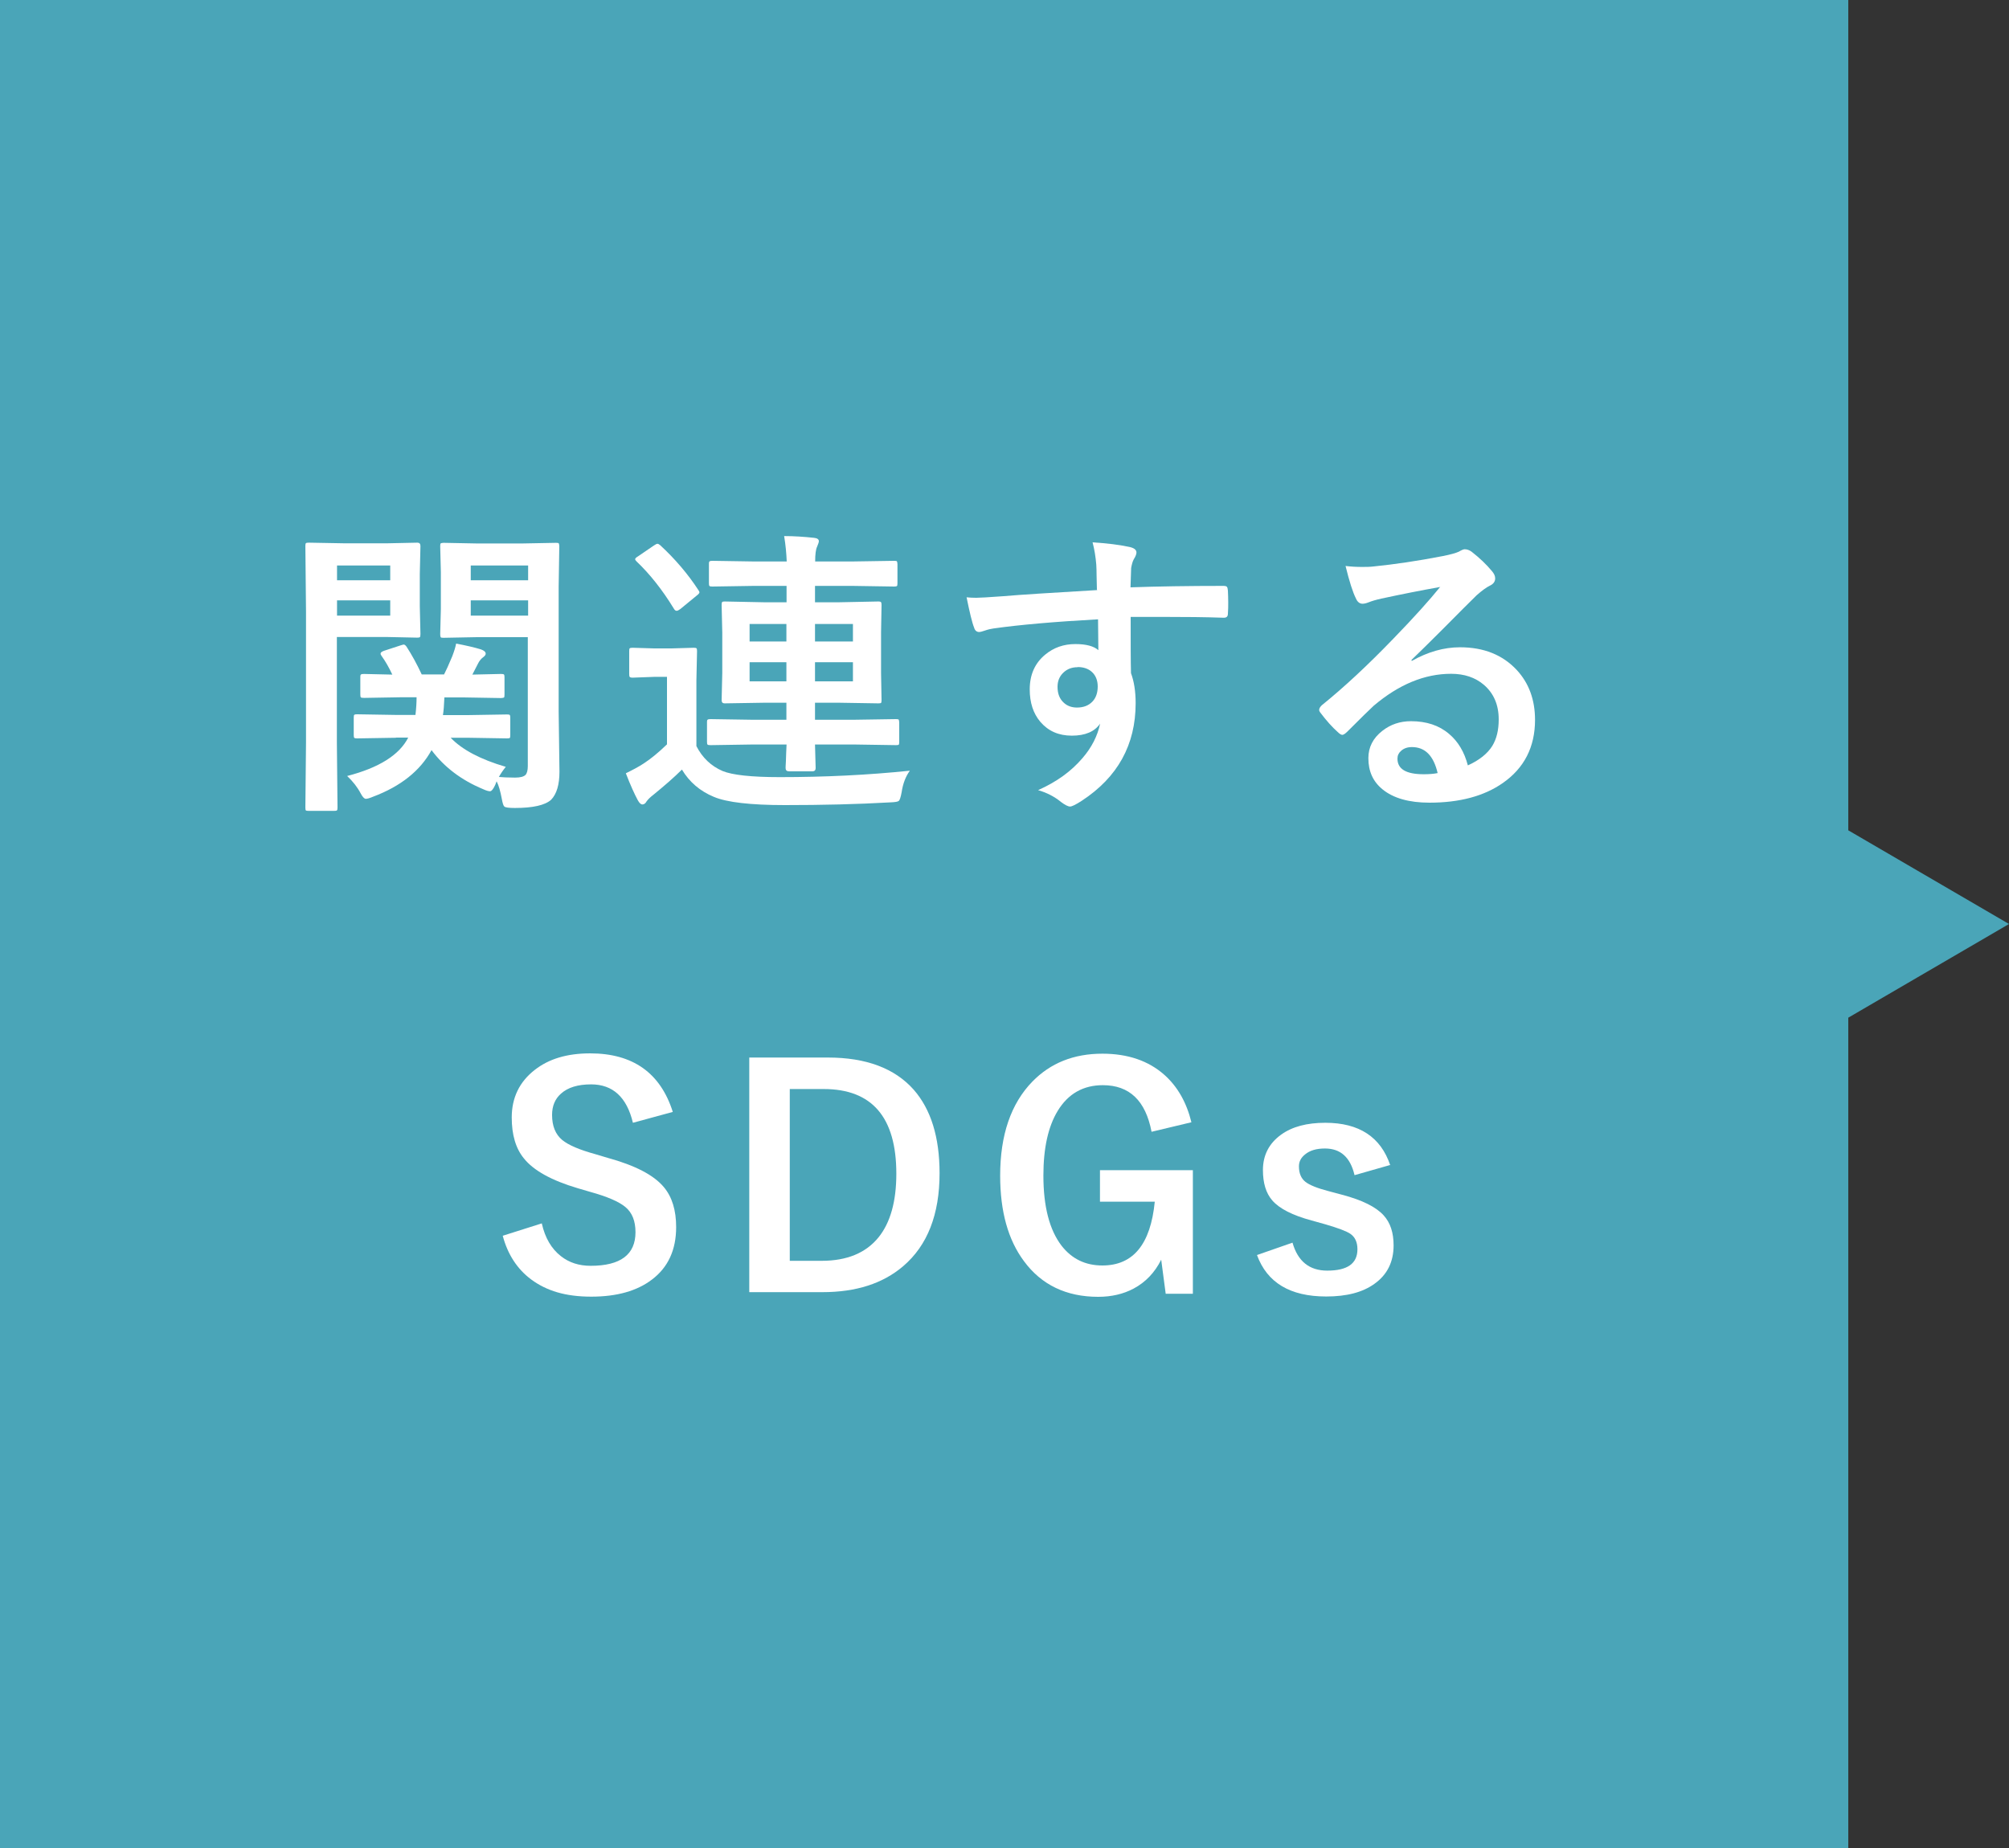
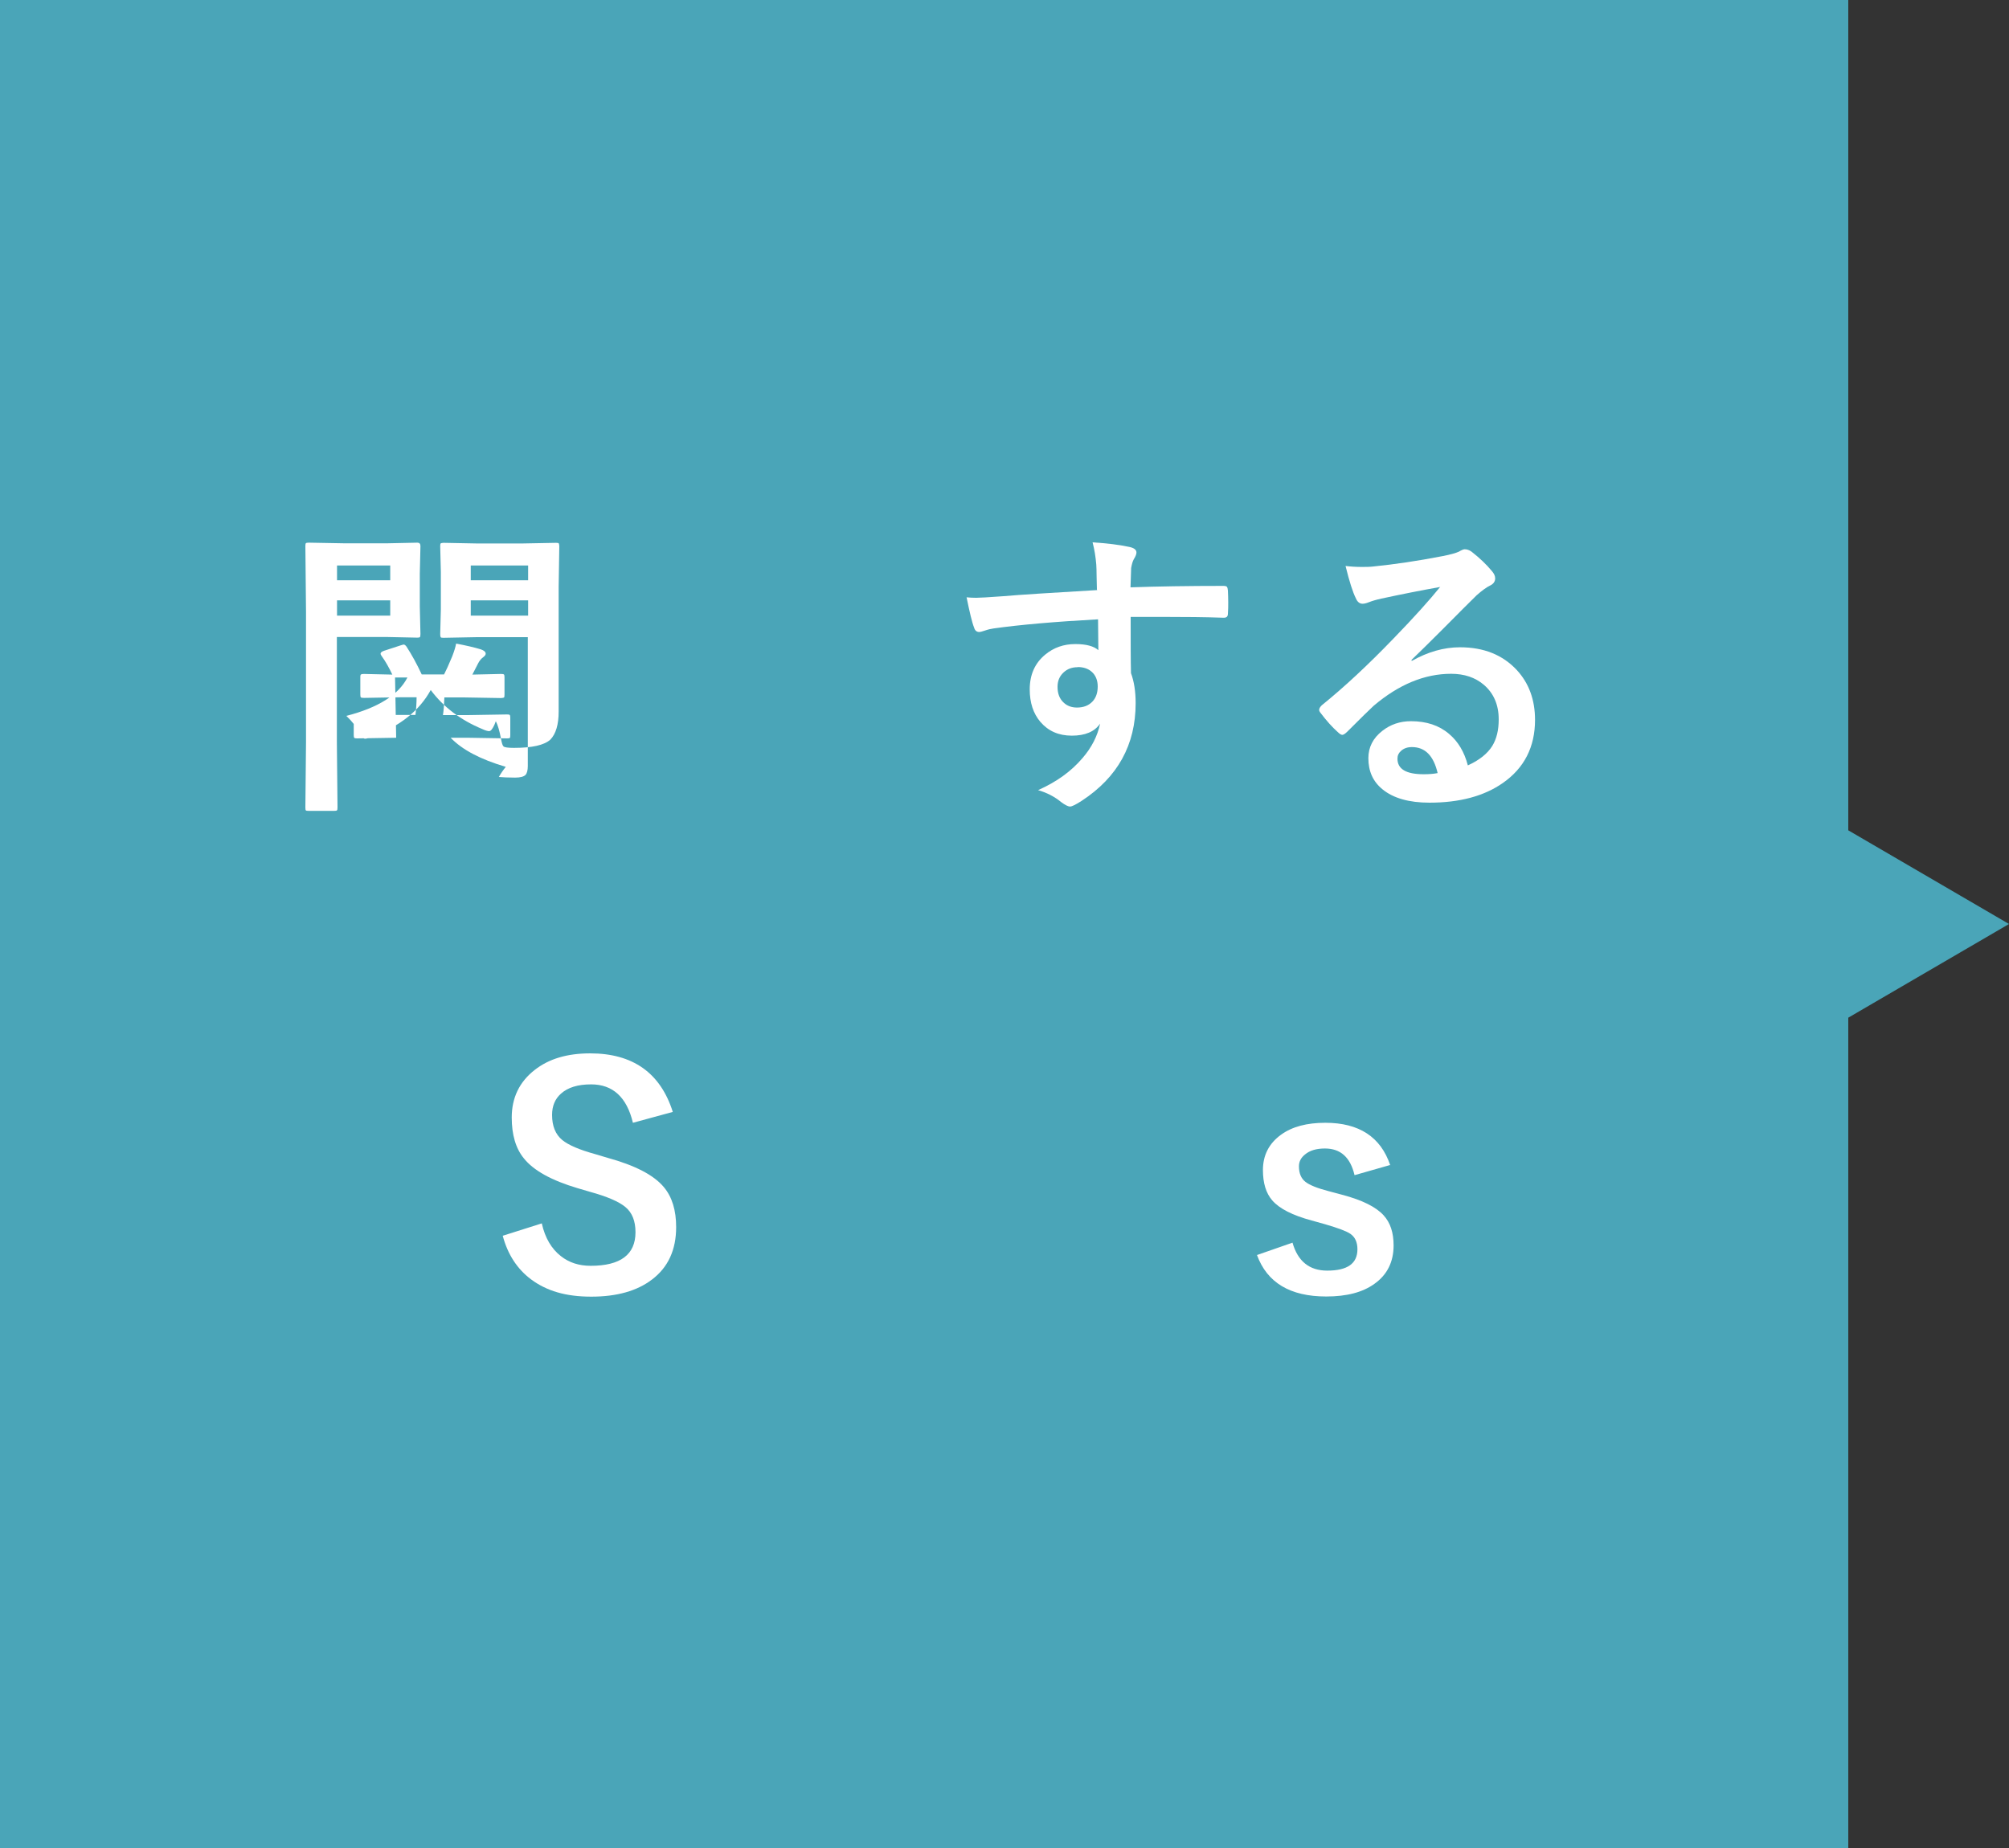
<svg xmlns="http://www.w3.org/2000/svg" id="_レイヤー_2" viewBox="0 0 125 115">
  <rect x="0" y="0" width="125" height="115" fill="#333333" stroke="none" />
  <defs>
    <style>.cls-1{fill:#fff;}.cls-2{fill:#4aa5b8;}</style>
  </defs>
  <g id="Contents">
    <g>
      <polygon class="cls-2" points="125 57.5 115 51.67 115 0 0 0 0 115 115 115 115 63.33 125 57.5" />
      <g>
-         <path class="cls-1" d="m24.08,33.81l1.89-.04c.13,0,.19.07.19.21l-.04,1.73v2.03l.04,1.71c0,.11-.01.18-.04.2-.02.02-.07.03-.16.03l-1.89-.04h-3.11v6.57l.04,4.04c0,.1-.01.16-.04.18-.02.02-.08.03-.17.03h-1.59c-.09,0-.15-.01-.17-.03s-.03-.08-.03-.18l.04-4.04v-8.15l-.04-4.08c0-.1.01-.17.04-.18.02-.02.08-.03.17-.03l2.21.04h2.64Zm.2,1.38h-3.31v.92h3.31v-.92Zm0,3.12v-.95h-3.31v.95h3.31Zm.37,7.6l-2.43.04c-.1,0-.16-.01-.18-.04-.02-.02-.03-.08-.03-.17v-1.08c0-.1.01-.17.04-.18.02-.02.08-.03.17-.03l2.43.04h1.2c.05-.42.07-.79.07-1.1h-.94l-2.33.04c-.11,0-.18-.01-.2-.04-.02-.02-.03-.08-.03-.17v-1.08c0-.1.01-.16.05-.17.02-.02.08-.03.18-.03l1.76.04c-.21-.45-.43-.83-.66-1.15-.05-.06-.07-.11-.07-.16,0-.06.07-.12.21-.17l1.04-.34c.1-.03.16-.05.19-.05.05,0,.12.05.18.14.33.51.64,1.08.94,1.72h1.39c.12-.23.29-.6.51-1.13.13-.34.21-.61.24-.79.63.12,1.15.24,1.54.36.2.07.3.16.3.27,0,.07-.05.14-.16.22-.12.09-.23.22-.31.38l-.36.7,1.78-.04c.11,0,.17.01.19.04.02.02.03.08.03.17v1.08c0,.1-.01.17-.04.18s-.09.03-.18.03l-2.33-.04h-1.19c-.02.49-.05.86-.09,1.1h1.56l2.43-.04c.1,0,.16.01.17.04.02.02.03.08.03.17v1.08c0,.09-.01.15-.03.17s-.08.03-.17.03l-2.43-.04h-1.08c.72.75,1.86,1.35,3.43,1.81-.17.21-.32.43-.43.63.22.02.56.04,1.01.04.33,0,.54-.06.65-.17.09-.1.14-.29.14-.55v-8.02h-3.16l-2.09.04c-.1,0-.16-.01-.17-.04-.02-.03-.03-.09-.03-.19l.04-1.55v-2.32l-.04-1.6c0-.1.01-.17.04-.18s.08-.03.17-.03l2.09.04h2.8l2.11-.04c.1,0,.16.01.17.04s.03.08.03.17l-.04,2.52v7.77l.05,3.74c0,.8-.17,1.39-.52,1.75-.38.34-1.13.51-2.26.51-.37,0-.59-.03-.65-.09-.06-.05-.11-.21-.16-.49-.09-.47-.19-.83-.32-1.08l-.09.23c-.12.26-.23.39-.32.39s-.24-.04-.43-.13c-1.35-.56-2.42-1.37-3.21-2.43-.7,1.28-1.91,2.25-3.64,2.9-.21.09-.36.13-.45.13s-.2-.11-.32-.34c-.2-.38-.48-.74-.84-1.08,1.98-.51,3.25-1.31,3.8-2.39h-.77Zm8.21-10.72h-3.57v.92h3.57v-.92Zm-3.57,3.12h3.57v-.95h-3.57v.95Z" />
-         <path class="cls-1" d="m56.61,47.96c-.26.36-.43.8-.51,1.34-.06.32-.12.5-.18.54-.05.05-.23.08-.51.09-2.08.12-4.27.17-6.58.17-2.12,0-3.6-.17-4.41-.51-.87-.36-1.53-.93-1.99-1.7-.48.48-1.08,1-1.79,1.58-.17.13-.31.26-.41.4-.07.13-.16.19-.26.19s-.19-.09-.29-.27c-.2-.37-.45-.92-.74-1.67.43-.21.81-.41,1.11-.61.45-.29.93-.69,1.45-1.19v-4.2h-.79l-1.34.05c-.11,0-.17-.02-.19-.05-.02-.02-.03-.09-.03-.18v-1.43c0-.1.01-.16.04-.17.02-.02.09-.03.18-.03l1.34.04h1.07l1.38-.04c.1,0,.16.01.18.04.02.02.03.08.03.17l-.04,1.83v4.08c.37.72.91,1.24,1.63,1.55.61.25,1.79.38,3.56.38,2.78,0,5.48-.13,8.09-.4Zm-15.53-14.03c.94.87,1.73,1.8,2.38,2.8.04.06.06.1.06.13,0,.05-.06.12-.18.21l-1.01.83c-.1.07-.17.11-.23.11-.06,0-.12-.04-.17-.13-.72-1.18-1.5-2.16-2.32-2.94-.06-.06-.09-.1-.09-.14,0-.05.06-.11.18-.18l.98-.67c.1-.07.18-.11.23-.11.04,0,.1.03.17.09Zm5.72,12.4l-2.58.04c-.11,0-.18-.01-.2-.04-.02-.02-.03-.08-.03-.17v-1.21c0-.1.01-.16.05-.17.02-.02.09-.03.18-.03l2.58.04h2.13v-1.06h-1.36l-2.49.04c-.12,0-.18-.07-.18-.2l.04-1.69v-2.53l-.04-1.69c0-.11.01-.18.04-.2.02-.02.07-.03.15-.03l2.49.05h1.36v-1.02h-2.06l-2.56.04c-.1,0-.16-.01-.18-.04-.02-.02-.03-.08-.03-.17v-1.19c0-.1.01-.16.05-.17.02-.02.07-.03.17-.03l2.56.04h2.06c-.02-.51-.07-1.04-.16-1.58.61,0,1.23.04,1.87.11.2.02.29.1.29.21,0,.06-.04.17-.11.34-.08.17-.12.47-.12.92h2.34l2.58-.04c.1,0,.16.01.17.04s.03.08.03.17v1.19c0,.1-.01.16-.04.17-.02.02-.08.03-.17.03l-2.58-.04h-2.34v1.02h1.47l2.47-.05c.1,0,.16.02.17.05.02.02.03.09.03.18l-.03,1.69v2.53l.03,1.69c0,.09-.01.15-.03.17s-.08.03-.17.03l-2.47-.04h-1.47v1.06h2.44l2.6-.04c.1,0,.16.01.17.04s.03.08.03.17v1.21c0,.09-.01.15-.03.17s-.08.03-.17.03l-2.6-.04h-2.44l.04,1.47c0,.13-.07.2-.2.2h-1.45c-.15,0-.22-.07-.22-.2,0,0,0-.16.02-.45.01-.31.02-.65.04-1.02h-2.13Zm-.16-6.41h2.29v-1.09h-2.29v1.09Zm0,2.48h2.29v-1.19h-2.29v1.19Zm6.43-3.57h-2.36v1.09h2.36v-1.09Zm0,3.57v-1.19h-2.36v1.19h2.36Z" />
+         <path class="cls-1" d="m24.08,33.81l1.89-.04c.13,0,.19.07.19.21l-.04,1.73v2.03l.04,1.71c0,.11-.01.18-.04.2-.02.02-.07.03-.16.03l-1.89-.04h-3.11v6.57l.04,4.04c0,.1-.01.16-.04.18-.02.02-.08.03-.17.03h-1.59c-.09,0-.15-.01-.17-.03s-.03-.08-.03-.18l.04-4.04v-8.15l-.04-4.08c0-.1.01-.17.04-.18.02-.02.08-.03.17-.03l2.21.04h2.64Zm.2,1.38h-3.31v.92h3.31v-.92Zm0,3.12v-.95h-3.31v.95h3.31Zm.37,7.6l-2.43.04c-.1,0-.16-.01-.18-.04-.02-.02-.03-.08-.03-.17v-1.08c0-.1.01-.17.04-.18.02-.02.08-.03.17-.03l2.43.04h1.2c.05-.42.07-.79.07-1.1h-.94l-2.33.04c-.11,0-.18-.01-.2-.04-.02-.02-.03-.08-.03-.17v-1.08c0-.1.01-.16.05-.17.02-.02.08-.03.18-.03l1.76.04c-.21-.45-.43-.83-.66-1.15-.05-.06-.07-.11-.07-.16,0-.06.07-.12.21-.17l1.04-.34c.1-.03.16-.05.19-.05.05,0,.12.05.18.14.33.51.64,1.08.94,1.72h1.39c.12-.23.29-.6.51-1.13.13-.34.21-.61.24-.79.63.12,1.15.24,1.54.36.2.07.3.16.3.27,0,.07-.05.14-.16.22-.12.09-.23.22-.31.38l-.36.7,1.78-.04c.11,0,.17.01.19.04.02.02.03.08.03.17v1.08c0,.1-.01.17-.04.18s-.09.03-.18.03l-2.33-.04h-1.19c-.02.49-.05.86-.09,1.1h1.56l2.43-.04c.1,0,.16.01.17.04.02.02.03.08.03.17v1.08c0,.09-.01.15-.03.17s-.08.03-.17.03l-2.43-.04h-1.08c.72.75,1.86,1.35,3.43,1.81-.17.21-.32.43-.43.63.22.02.56.04,1.01.04.33,0,.54-.06.65-.17.09-.1.14-.29.14-.55v-8.02h-3.16l-2.09.04c-.1,0-.16-.01-.17-.04-.02-.03-.03-.09-.03-.19l.04-1.55v-2.32l-.04-1.6c0-.1.01-.17.04-.18s.08-.03.17-.03l2.09.04h2.8l2.11-.04c.1,0,.16.01.17.04s.03.08.03.17l-.04,2.52v7.77c0,.8-.17,1.39-.52,1.75-.38.34-1.13.51-2.26.51-.37,0-.59-.03-.65-.09-.06-.05-.11-.21-.16-.49-.09-.47-.19-.83-.32-1.08l-.09.23c-.12.26-.23.39-.32.39s-.24-.04-.43-.13c-1.35-.56-2.42-1.37-3.21-2.43-.7,1.28-1.91,2.25-3.64,2.9-.21.09-.36.13-.45.13s-.2-.11-.32-.34c-.2-.38-.48-.74-.84-1.08,1.98-.51,3.25-1.31,3.8-2.39h-.77Zm8.21-10.72h-3.57v.92h3.57v-.92Zm-3.57,3.12h3.57v-.95h-3.57v.95Z" />
        <path class="cls-1" d="m68.25,36.69c0-.18-.01-.47-.02-.86,0-.29-.01-.53-.02-.7-.04-.47-.11-.93-.23-1.38.92.06,1.65.15,2.21.27.35.06.52.18.52.36,0,.1-.05.24-.17.43-.07.13-.12.31-.16.54,0,.08-.02.48-.04,1.2,1.68-.06,3.61-.09,5.78-.09.12,0,.19.02.22.06.03.04.05.11.06.23.01.25.02.48.02.72s0,.47-.02.72c0,.17-.08.25-.24.25h-.07c-1.14-.04-2.35-.05-3.63-.05-.77,0-1.48,0-2.11,0,0,1.57,0,2.74.02,3.5.19.51.29,1.13.29,1.87,0,2.59-1.12,4.61-3.35,6.07-.37.24-.61.36-.73.36-.13,0-.32-.1-.56-.28-.4-.33-.88-.58-1.43-.74,1.15-.51,2.06-1.17,2.76-1.99.58-.67.94-1.39,1.1-2.15-.34.5-.93.75-1.76.75s-1.47-.29-1.96-.86c-.44-.52-.66-1.19-.66-2.02,0-.91.32-1.63.96-2.16.53-.44,1.15-.66,1.88-.66.67,0,1.15.13,1.43.38l-.02-1.92c-2.72.15-4.89.34-6.51.57-.15.02-.33.06-.56.14-.17.06-.27.08-.32.08-.16,0-.27-.09-.32-.27-.13-.32-.28-.96-.47-1.89.19.02.39.03.6.03.19,0,.76-.03,1.7-.1,1.01-.09,2.96-.21,5.83-.38Zm-1.2,4.83c-.36,0-.65.11-.89.34-.24.23-.36.52-.36.88,0,.43.13.76.4,1,.21.19.48.29.81.29.4,0,.72-.12.96-.37.22-.23.33-.55.33-.94s-.13-.71-.39-.93c-.21-.18-.5-.28-.85-.28Z" />
        <path class="cls-1" d="m89.59,36.53c-1.18.21-2.39.45-3.64.72-.32.07-.59.15-.79.23-.15.06-.28.09-.38.09-.18,0-.32-.11-.41-.32-.2-.39-.41-1.06-.65-2.03.32.04.66.06,1.02.06.25,0,.49,0,.73-.03,1.29-.13,2.72-.34,4.27-.64.52-.1.86-.2,1.03-.28.17-.1.29-.15.36-.15.15,0,.29.05.43.15.5.39.92.79,1.26,1.2.14.16.21.31.21.46,0,.2-.11.35-.32.45-.21.1-.49.3-.83.6-.39.38-1.1,1.09-2.14,2.14-.78.78-1.42,1.41-1.92,1.89l.02.06c.99-.56,1.99-.85,3-.85,1.48,0,2.65.47,3.53,1.41.76.82,1.14,1.86,1.14,3.11,0,1.68-.67,3-2.01,3.93-1.16.81-2.68,1.22-4.56,1.22-1.27,0-2.25-.28-2.92-.83-.59-.48-.88-1.12-.88-1.94,0-.68.29-1.25.87-1.7.51-.4,1.1-.6,1.78-.6.96,0,1.75.26,2.37.79.56.47.95,1.12,1.17,1.96.71-.32,1.22-.73,1.52-1.21.27-.44.4-.99.4-1.65,0-.91-.31-1.63-.93-2.16-.53-.45-1.21-.68-2.03-.68-1.65,0-3.25.66-4.82,1.99-.24.22-.78.75-1.63,1.6-.14.14-.25.21-.32.21s-.17-.06-.28-.17c-.34-.3-.71-.71-1.1-1.23-.04-.05-.06-.1-.06-.16,0-.08.05-.17.16-.28,1.4-1.13,2.89-2.52,4.46-4.15,1.28-1.32,2.25-2.4,2.92-3.23Zm-.14,11.58c-.25-1.08-.78-1.62-1.6-1.62-.28,0-.51.08-.68.24-.15.13-.22.29-.22.48,0,.65.54.97,1.63.97.33,0,.61-.02.86-.07Z" />
        <path class="cls-1" d="m41.84,69.2l-2.46.67c-.38-1.59-1.25-2.39-2.6-2.39-.82,0-1.45.19-1.88.58-.37.33-.55.77-.55,1.32,0,.69.21,1.21.63,1.56.39.32,1.07.61,2.05.88l.77.23c1.71.47,2.88,1.07,3.51,1.83.51.61.76,1.44.76,2.48,0,1.42-.5,2.51-1.51,3.27-.92.7-2.17,1.06-3.77,1.06s-2.78-.36-3.74-1.07c-.86-.64-1.46-1.55-1.77-2.72l2.43-.77c.2.9.6,1.58,1.19,2.04.51.4,1.12.6,1.85.6,1.86,0,2.79-.7,2.79-2.09,0-.7-.21-1.22-.62-1.56-.4-.34-1.14-.66-2.23-.96l-.75-.22c-1.62-.48-2.74-1.1-3.34-1.85-.51-.62-.76-1.47-.76-2.55,0-1.23.48-2.22,1.43-2.96.88-.69,2.02-1.03,3.45-1.03,2.65,0,4.37,1.21,5.14,3.64Z" />
-         <path class="cls-1" d="m46.62,65.81h4.89c2.38,0,4.16.67,5.34,2,1.07,1.22,1.61,2.95,1.61,5.2,0,2.56-.75,4.49-2.26,5.78-1.26,1.08-2.93,1.62-5.03,1.62h-4.55v-14.6Zm2.52,1.96v10.69h1.98c1.58,0,2.76-.49,3.55-1.47.73-.91,1.1-2.23,1.1-3.95,0-3.51-1.51-5.27-4.52-5.27h-2.1Z" />
-         <path class="cls-1" d="m74.12,69.84l-2.47.59c-.37-1.94-1.38-2.9-3.03-2.9-1.22,0-2.16.53-2.81,1.6-.59.97-.89,2.31-.89,4.02,0,1.94.38,3.39,1.13,4.37.64.82,1.48,1.23,2.54,1.23,1.92,0,3-1.32,3.26-3.97h-3.41v-1.96h5.78v7.69h-1.69l-.28-2.12c-.4.8-.97,1.4-1.72,1.8-.64.34-1.38.51-2.2.51-1.98,0-3.53-.74-4.62-2.22-.99-1.33-1.48-3.1-1.48-5.32,0-2.53.67-4.48,2-5.85,1.13-1.16,2.58-1.74,4.36-1.74,1.58,0,2.87.44,3.86,1.32.82.73,1.38,1.72,1.68,2.95Z" />
        <path class="cls-1" d="m86.52,72.49l-2.24.64c-.26-1.11-.87-1.66-1.84-1.66-.53,0-.94.12-1.24.37-.25.2-.38.44-.38.74,0,.44.14.76.41.97.26.2.73.39,1.42.57l.86.23c1.25.33,2.11.76,2.58,1.28.42.46.62,1.08.62,1.87,0,1.03-.4,1.83-1.19,2.39-.73.53-1.73.79-3,.79-2.25,0-3.68-.86-4.31-2.58l2.21-.77c.33,1.16,1.05,1.74,2.16,1.74,1.26,0,1.88-.44,1.88-1.33,0-.44-.15-.76-.44-.96-.25-.17-.77-.36-1.55-.59l-.86-.24c-1.19-.32-2.01-.74-2.45-1.25-.39-.45-.58-1.08-.58-1.89,0-.92.38-1.66,1.13-2.2.69-.5,1.61-.74,2.75-.74,2.1,0,3.45.88,4.04,2.64Z" />
      </g>
    </g>
  </g>
</svg>